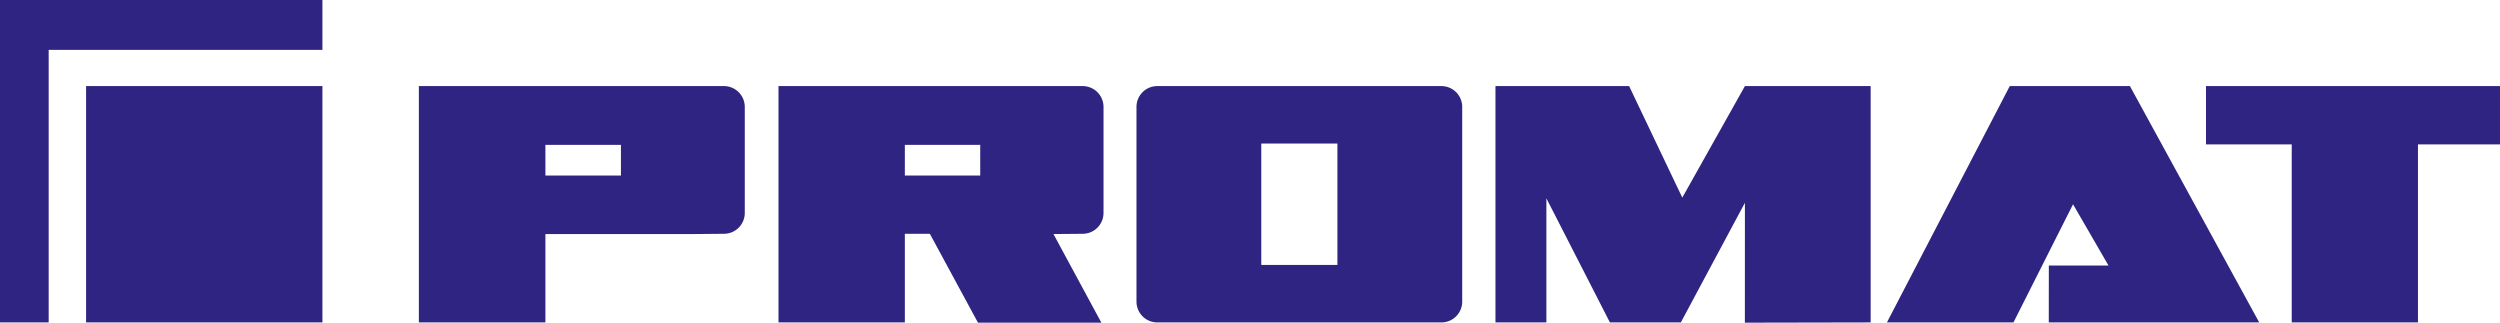
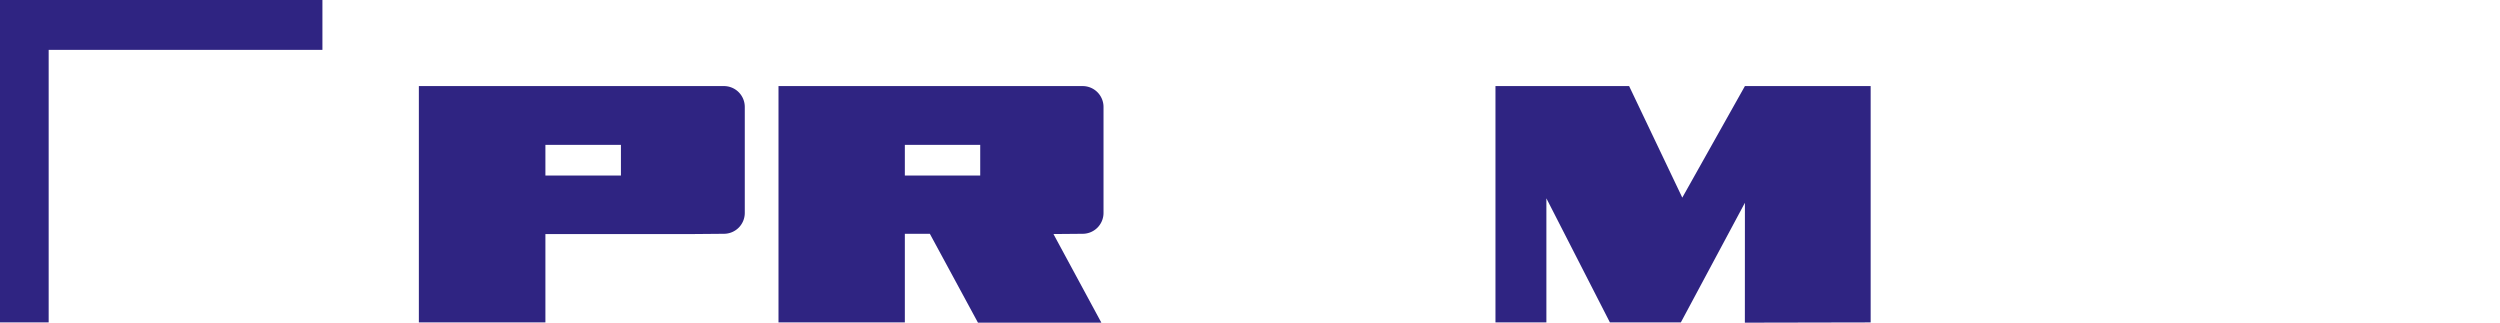
<svg xmlns="http://www.w3.org/2000/svg" id="Ebene_1" data-name="Ebene 1" width="499.81" height="64.51" viewBox="0 0 499.81 64.51">
  <defs>
    <style>.cls-1,.cls-2{fill:#2f2482;}.cls-2{fill-rule:evenodd;}</style>
  </defs>
  <polygon class="cls-1" points="0 0 64.46 0 64.46 9.97 9.73 9.97 9.73 64.46 0 64.46 0 0 0 0" />
-   <polygon class="cls-1" points="17.21 17.21 64.46 17.21 64.46 64.46 17.21 64.46 17.21 17.21 17.21 17.21" />
-   <polygon class="cls-1" points="377.24 64.46 402.54 64.46 414.45 40.84 421.54 53.09 409.61 53.08 409.6 64.46 451.67 64.46 425.82 17.21 401.8 17.21 377.24 64.46 377.24 64.46" />
  <path class="cls-1" d="M181,29v6.13h15.07V29Zm29.71,17.83,9.58,17.72H195.62L186,46.78H181V64.5H155.74V17.25h60.81a4.17,4.17,0,0,1,4.17,4.16V42.62a4.17,4.17,0,0,1-4.17,4.16Z" transform="translate(-0.1 -0.04)" />
-   <path class="cls-2" d="M252.26,28.74h15.22V53H252.26V28.74ZM231.47,17.25h56.8a4.16,4.16,0,0,1,4.16,4.16V60.34a4.16,4.16,0,0,1-4.16,4.16h-56.8a4.16,4.16,0,0,1-4.16-4.16V21.41a4.16,4.16,0,0,1,4.16-4.16Z" transform="translate(-0.1 -0.04)" />
  <path class="cls-2" d="M109.14,29v6.13h15.1V29Zm29.77,17.83H109.14V64.5H83.84V17.25h60.95A4.17,4.17,0,0,1,149,21.41V42.62a4.17,4.17,0,0,1-4.17,4.16Z" transform="translate(-0.1 -0.04)" />
-   <polygon class="cls-1" points="499.81 17.21 499.81 28.87 483.41 28.87 483.41 64.46 458.17 64.46 458.17 28.87 441.03 28.87 441.03 17.21 499.81 17.21 499.81 17.21" />
  <polygon class="cls-1" points="348.85 17.21 373.99 17.21 373.99 64.46 348.84 64.51 348.85 40.54 336.04 64.46 321.86 64.46 309.16 39.65 309.16 64.46 298.98 64.46 298.98 17.21 325.7 17.21 336.33 39.51 348.85 17.21 348.85 17.21" />
</svg>